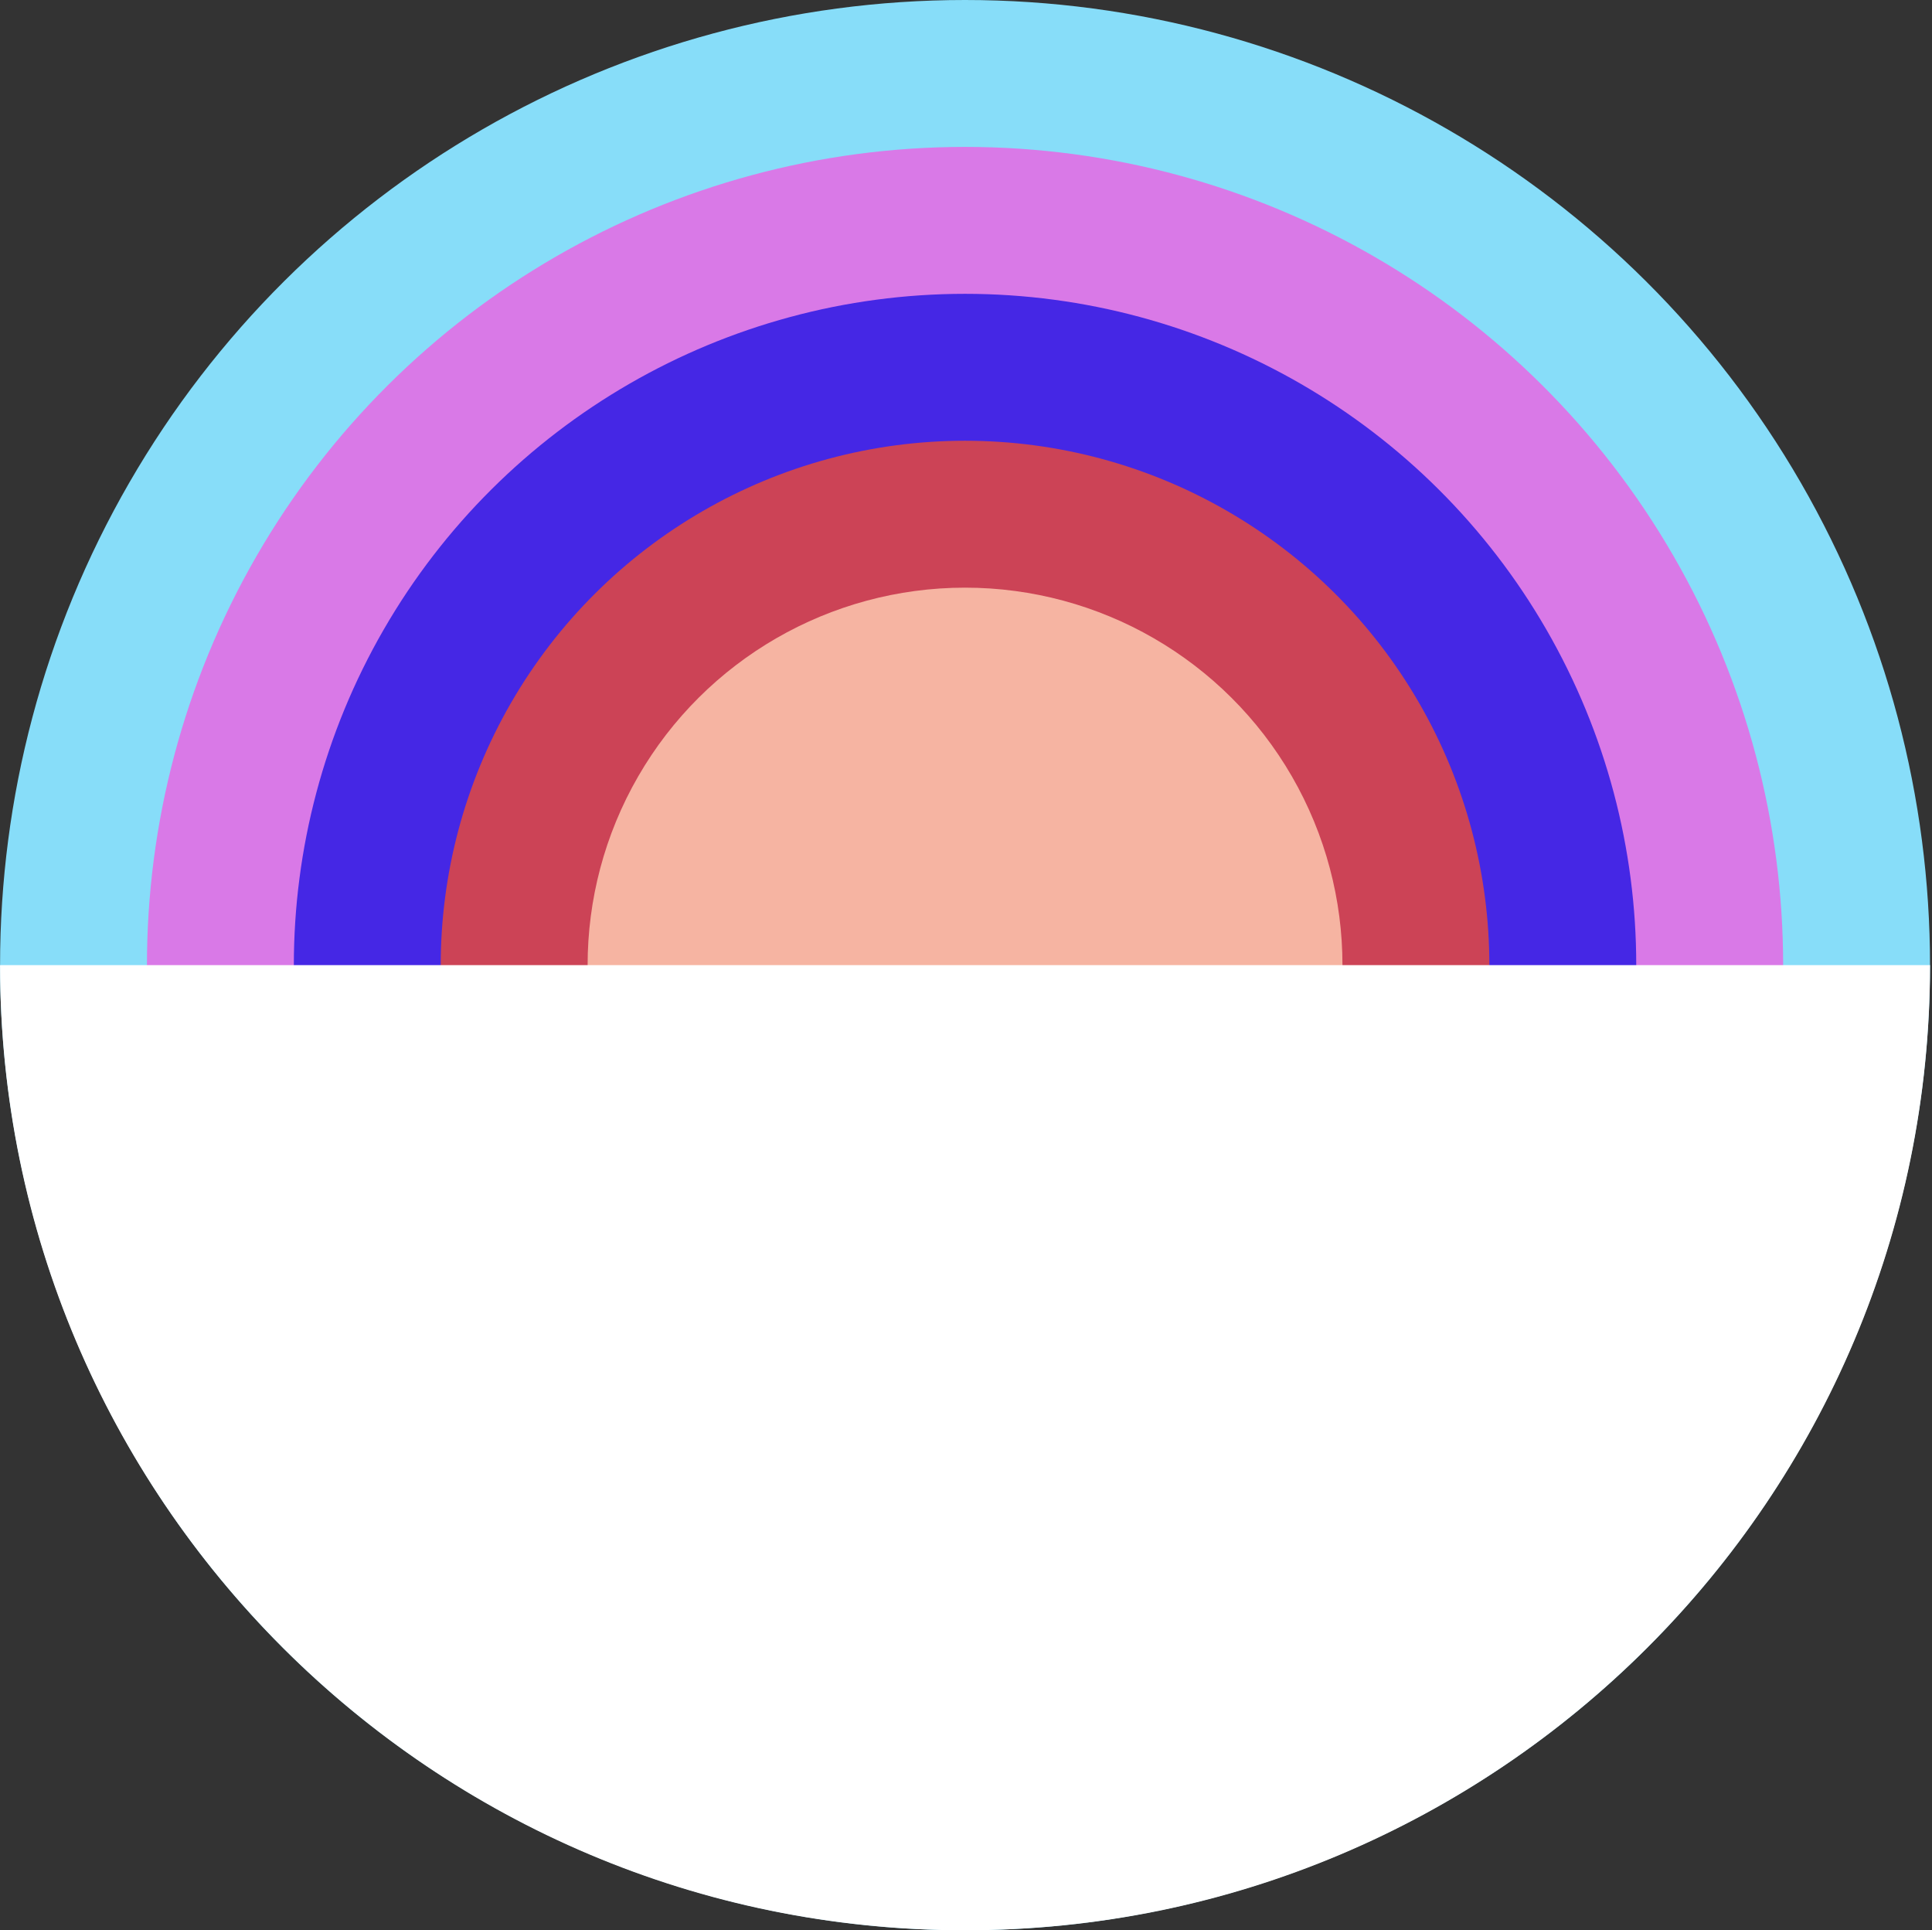
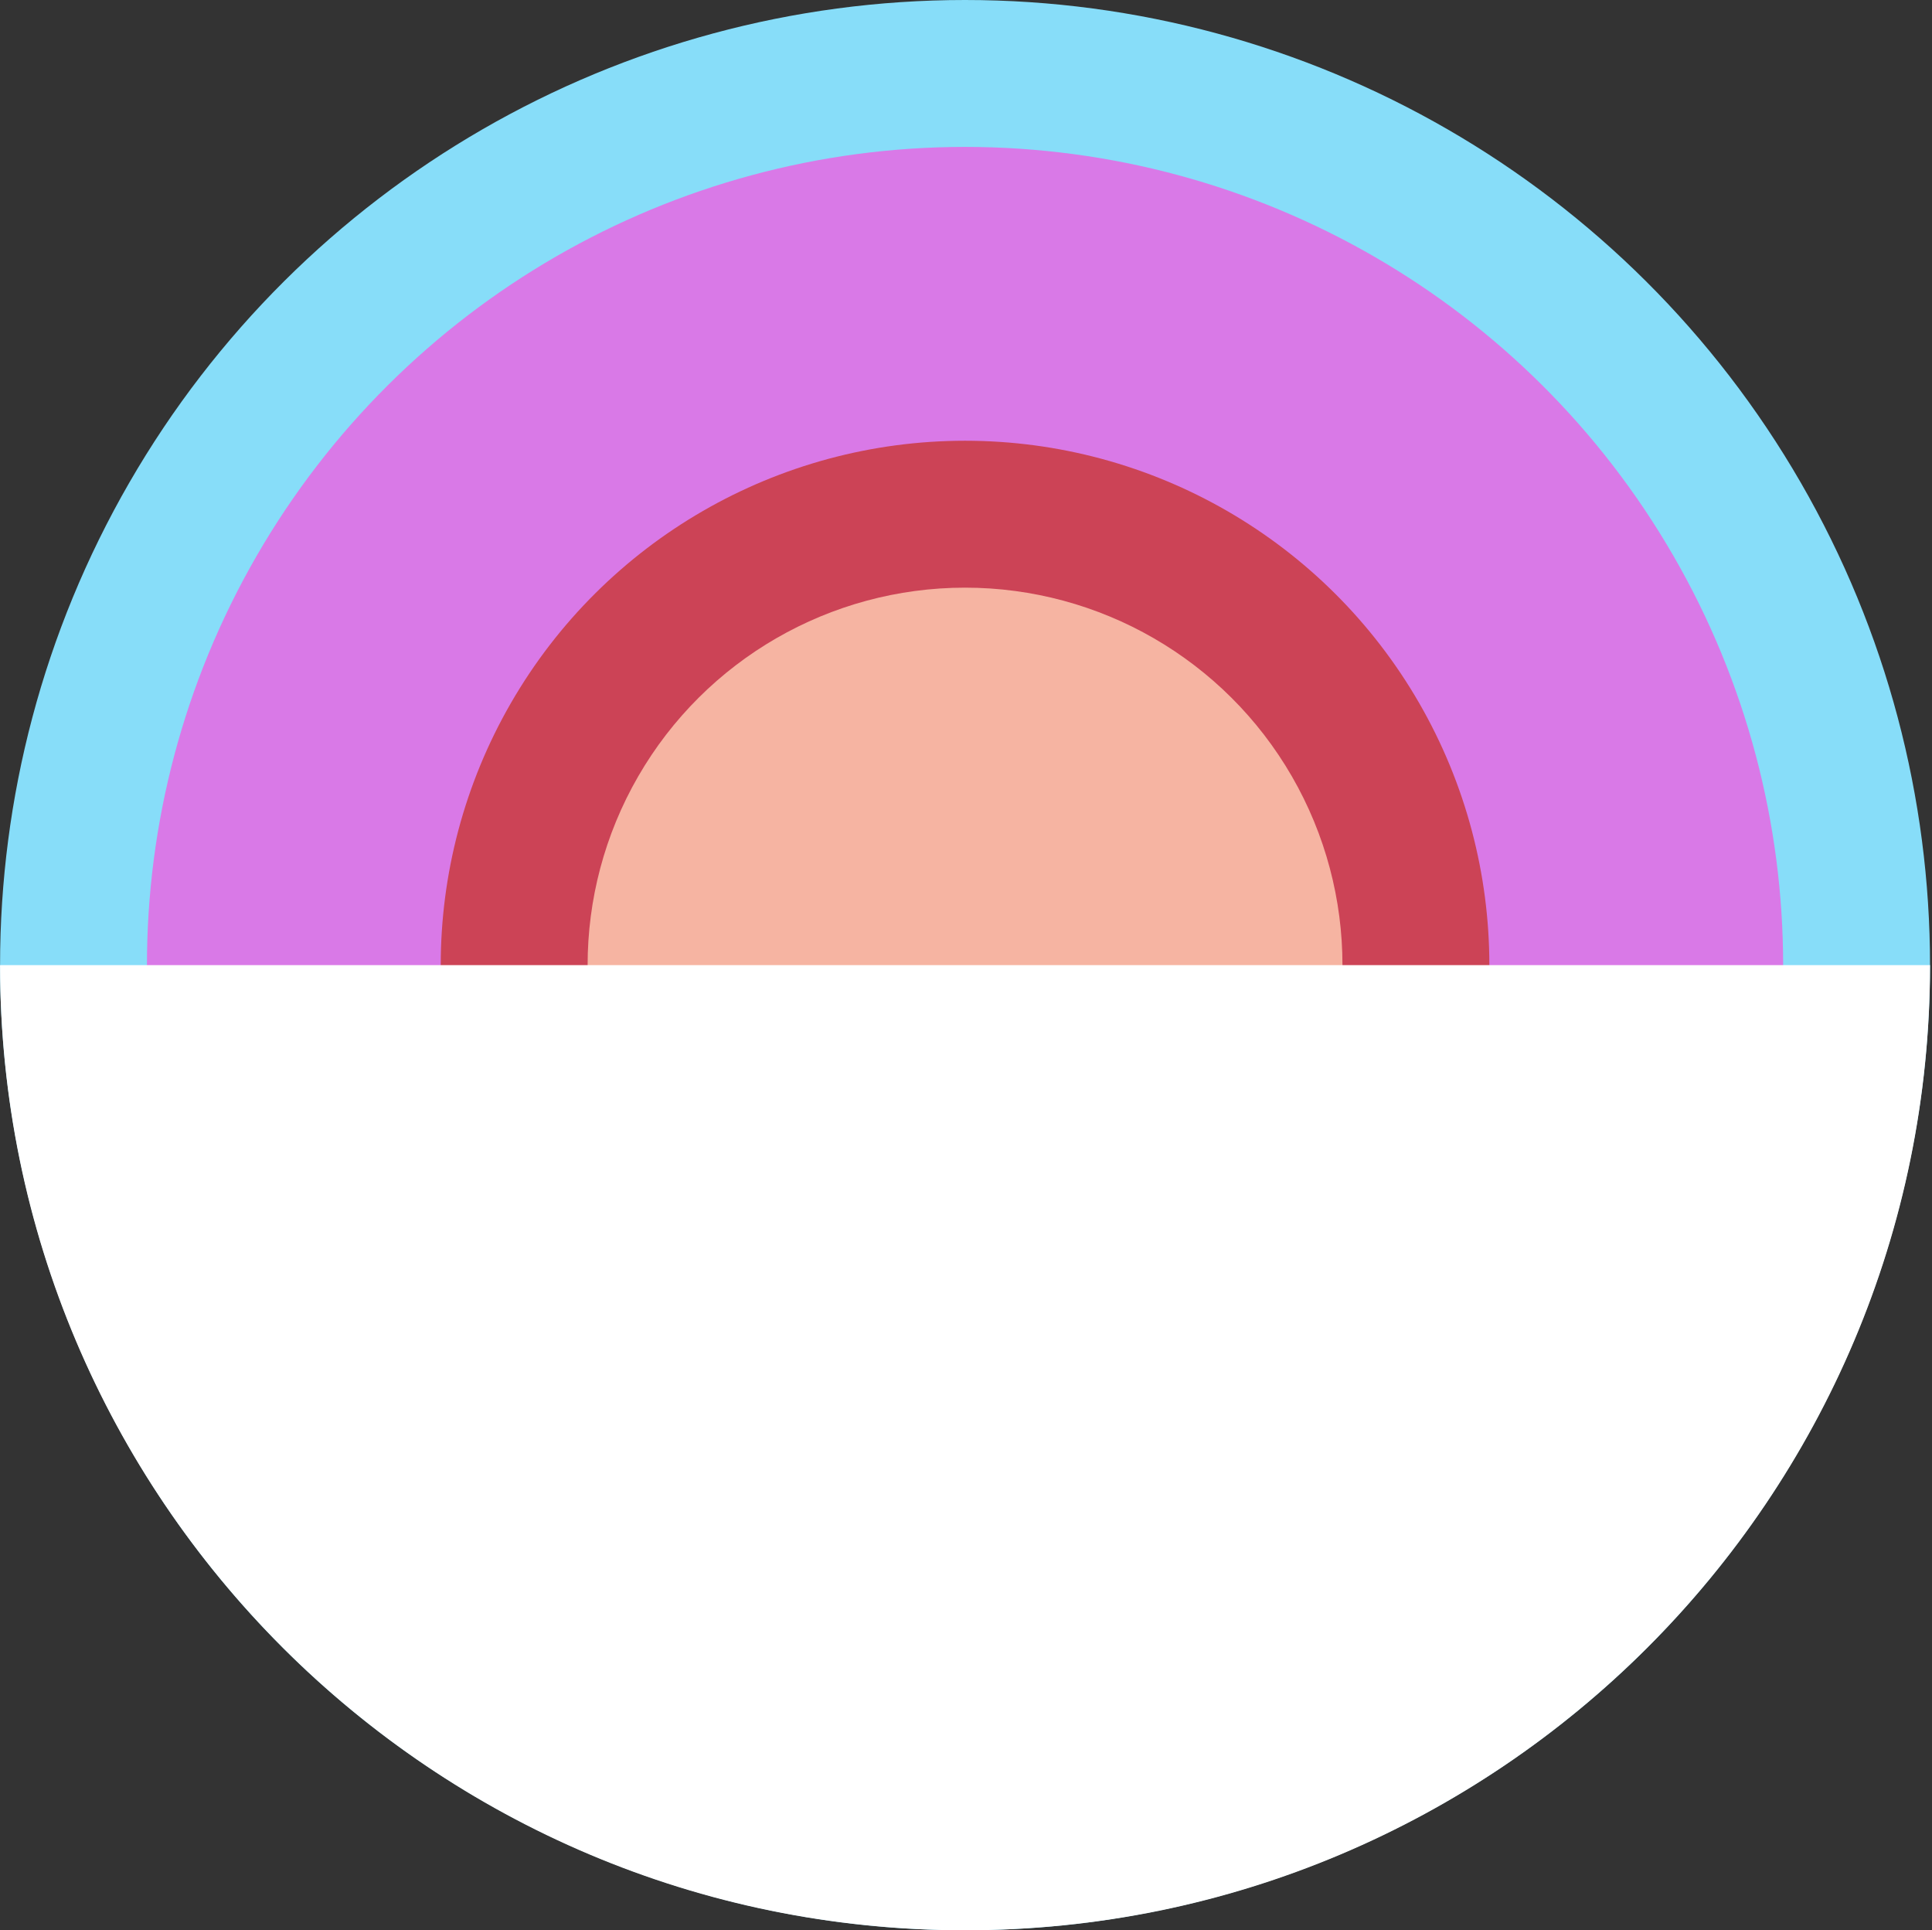
<svg xmlns="http://www.w3.org/2000/svg" width="947" height="946" viewBox="0 0 947 946" fill="none">
  <rect x="0" y="0" width="947" height="946" fill="#333333" stroke="none" />
  <circle cx="473.031" cy="473" r="473" transform="rotate(-90 473.031 473)" fill="#87DDF9" />
  <circle cx="473.031" cy="473" r="401" transform="rotate(-90 473.031 473)" fill="#D979E7" />
-   <circle cx="473.031" cy="473" r="329" transform="rotate(-90 473.031 473)" fill="#4527E5" />
  <circle cx="473.031" cy="473" r="257" transform="rotate(-90 473.031 473)" fill="#CC4356" />
  <circle cx="473.031" cy="473" r="185" transform="rotate(-90 473.031 473)" fill="#F6B4A2" />
  <path fill-rule="evenodd" clip-rule="evenodd" d="M0.031 473C0.031 734.231 211.801 946 473.031 946C734.262 946 946.031 734.231 946.031 473L0.031 473Z" fill="white" />
</svg>